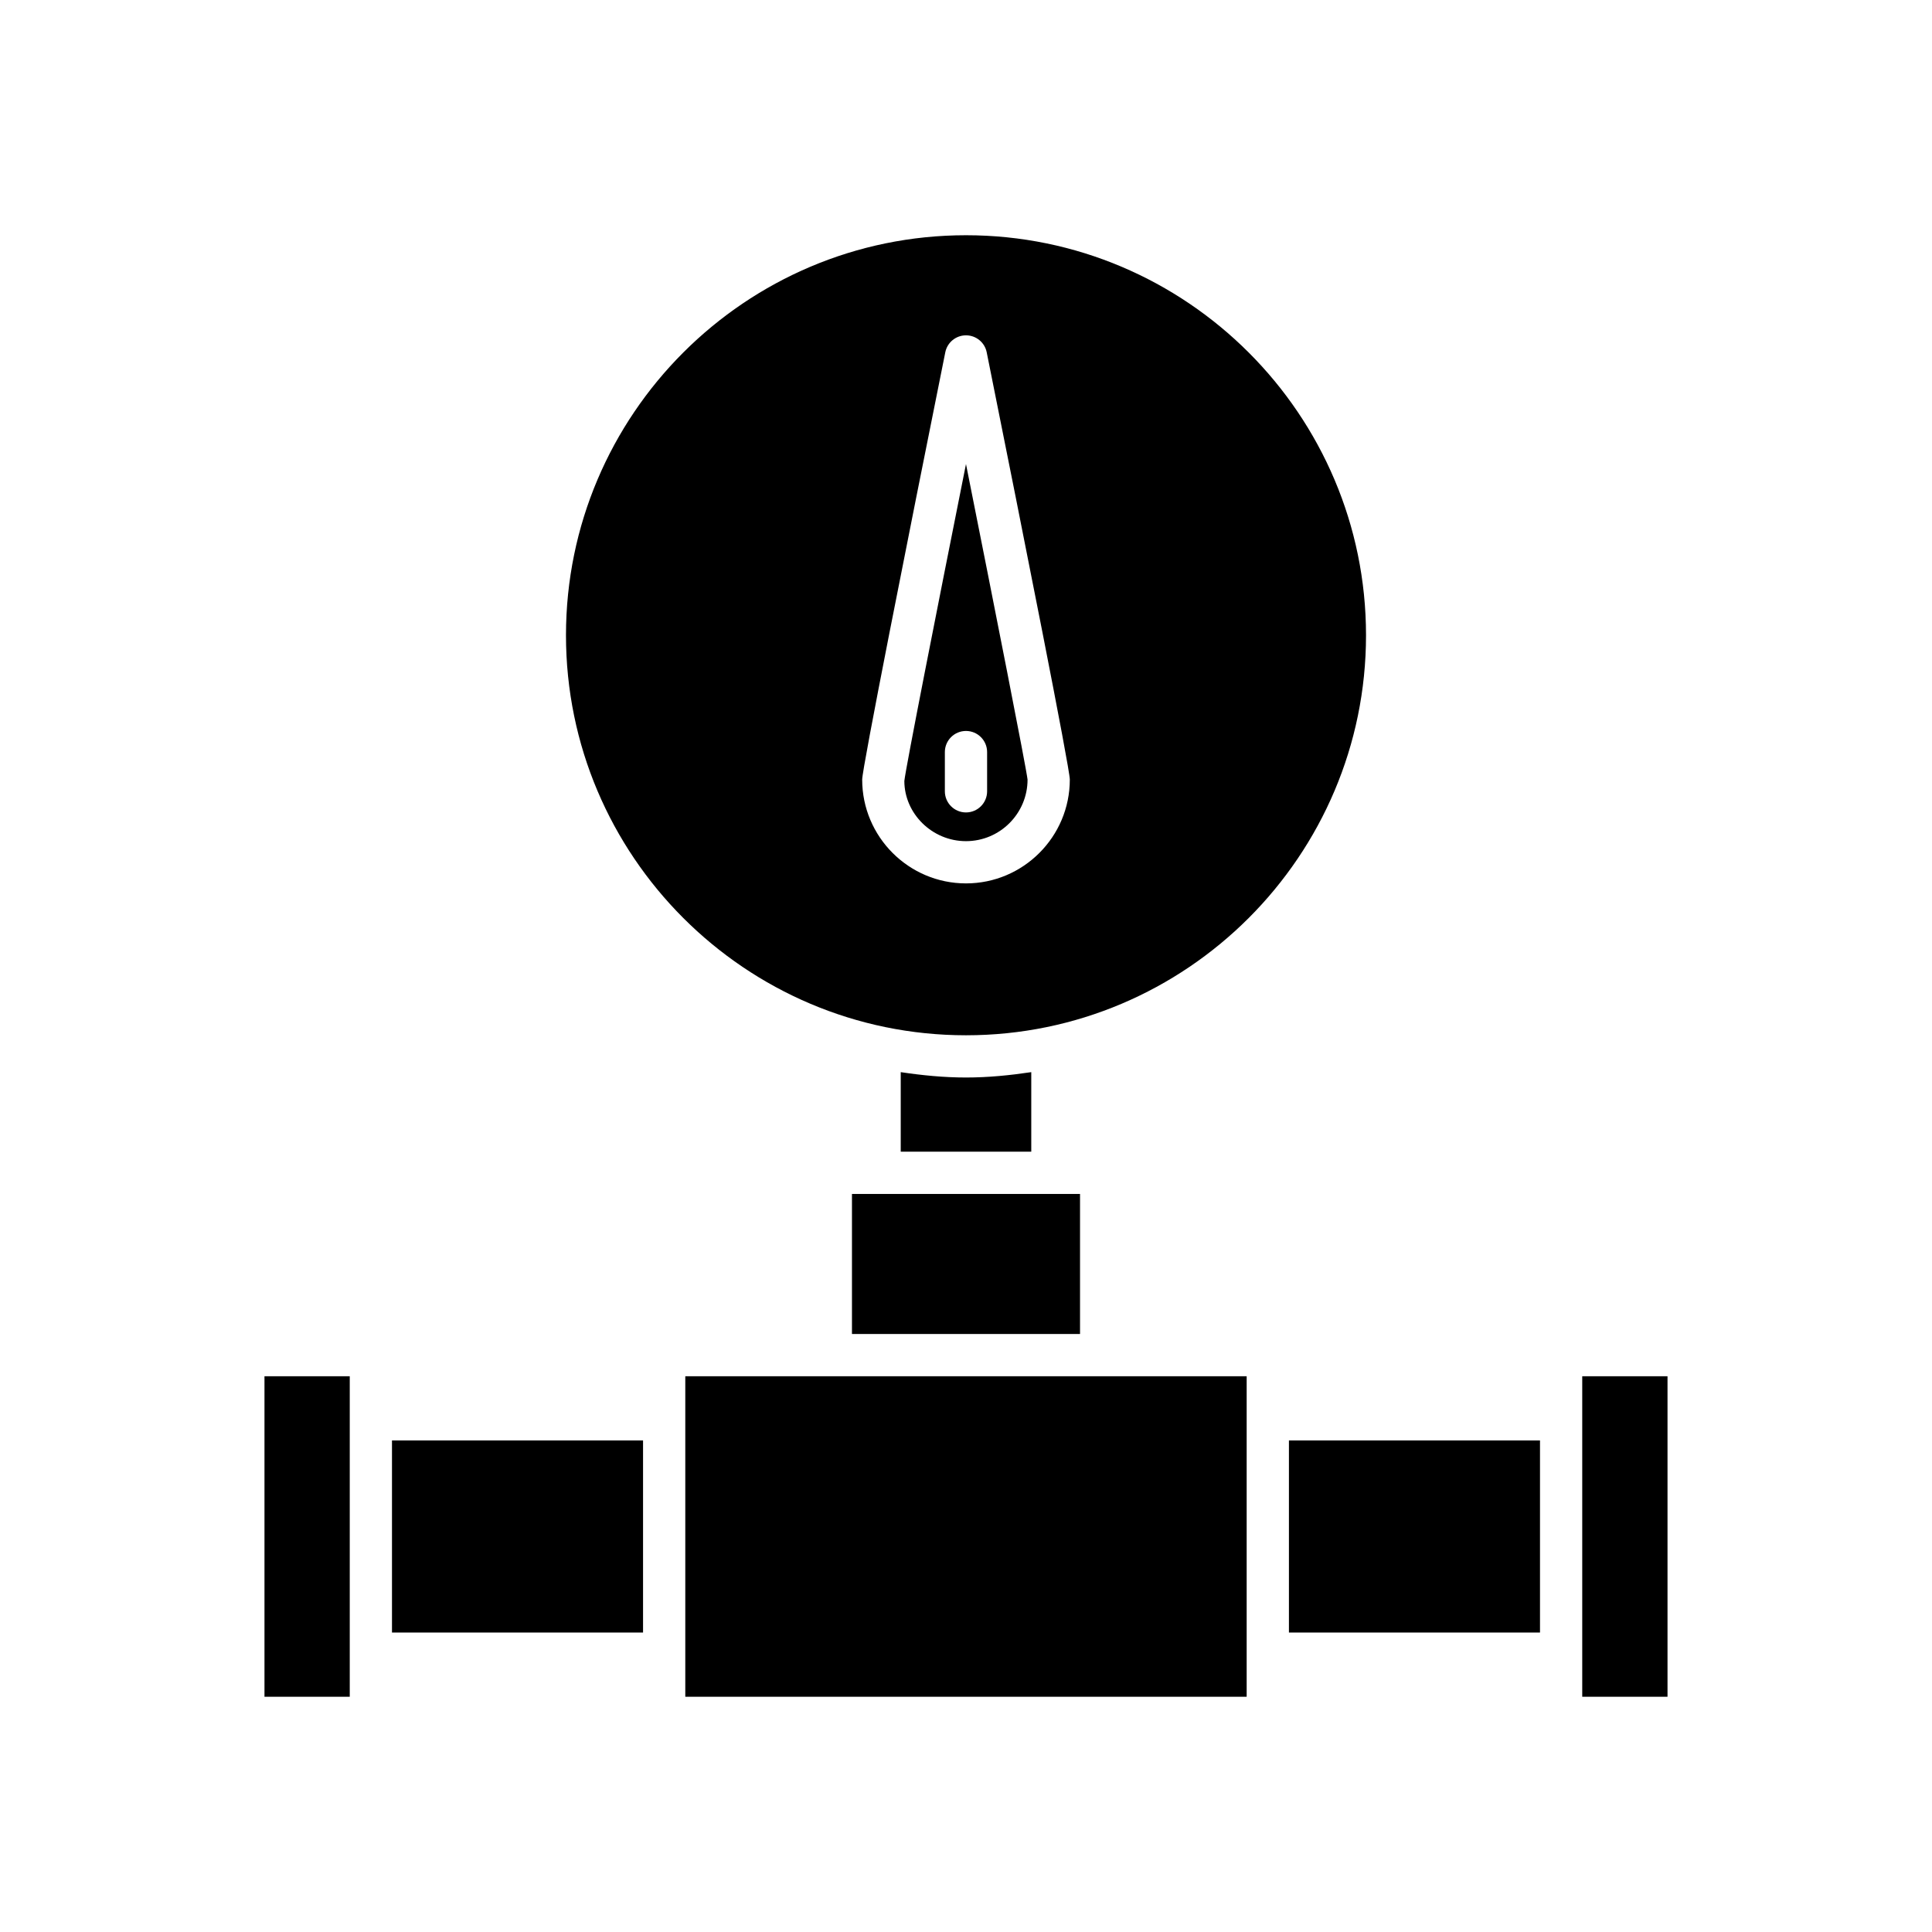
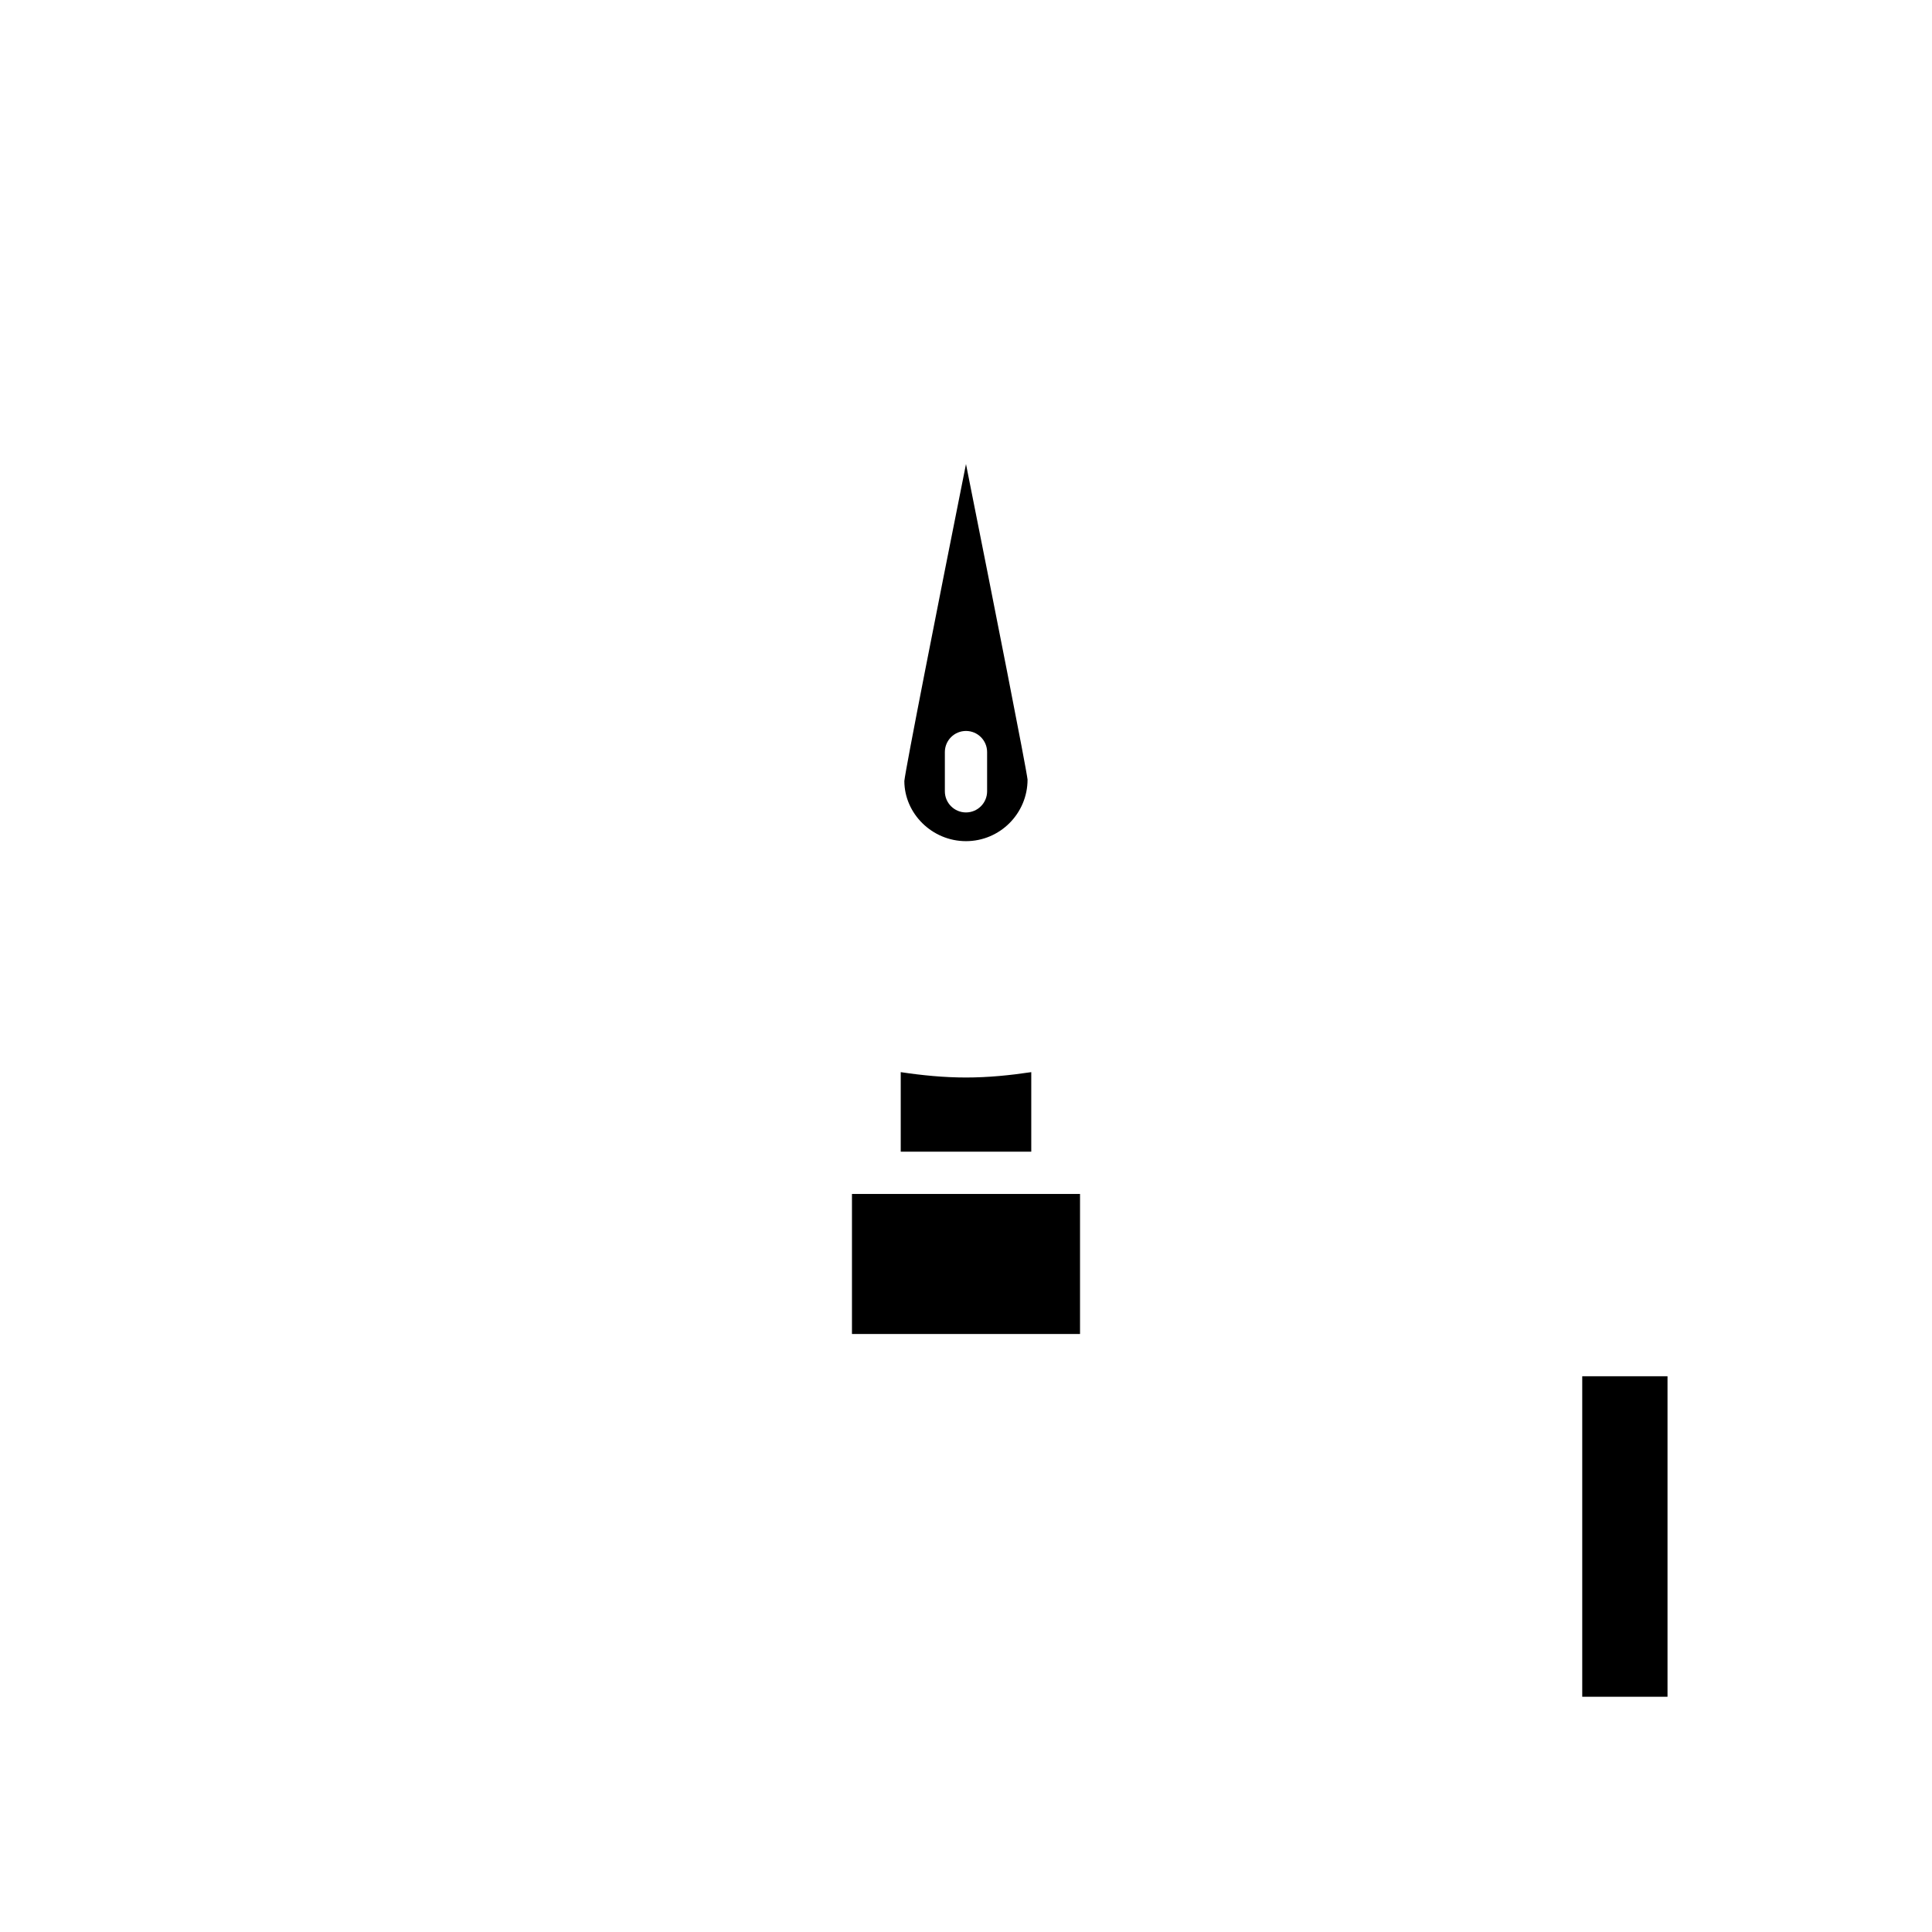
<svg xmlns="http://www.w3.org/2000/svg" fill="#000000" width="800px" height="800px" version="1.1" viewBox="144 144 512 512">
  <g>
-     <path d="m214.09 508.72h22.598v84.938h-22.598z" />
-     <path d="m247.88 525.73h66.535v50.91h-66.535z" />
    <path d="m400 429.55c-5.891 0-11.637-0.578-17.297-1.422v21.082h34.594v-21.082c-5.66 0.844-11.406 1.422-17.297 1.422z" />
    <path d="m369.78 460.41h60.438v37.113h-60.438z" />
-     <path d="m325.61 508.72h148.77v84.938h-148.77z" />
-     <path d="m485.58 525.73h66.535v50.91h-66.535z" />
    <path d="m563.31 508.72h22.598v84.938h-22.598z" />
    <path d="m383.66 350.97c0.016 8.625 7.336 15.945 16.336 15.945s16.316-7.324 16.316-16.32c-0.352-3.137-8.648-45.195-16.316-83.617-7.672 38.434-15.977 80.555-16.336 83.992zm21.934-7.66v10.395c0 3.09-2.504 5.598-5.598 5.598s-5.598-2.508-5.598-5.598v-10.395c0-3.09 2.504-5.598 5.598-5.598s5.598 2.508 5.598 5.598z" />
-     <path d="m400 206.34c-58.457 0-106.01 47.555-106.01 106.01 0 58.457 47.555 106.01 106.01 106.01s106.01-47.555 106.01-106.01c-0.004-58.457-47.559-106.01-106.01-106.01zm0 171.77c-15.172 0-27.512-12.344-27.512-27.516 0-2.988 11.977-63.227 22.023-113.23 0.523-2.617 2.82-4.496 5.488-4.496s4.965 1.879 5.488 4.496c10.047 50.004 22.023 110.24 22.023 113.23 0 15.172-12.344 27.516-27.512 27.516z" />
  </g>
</svg>